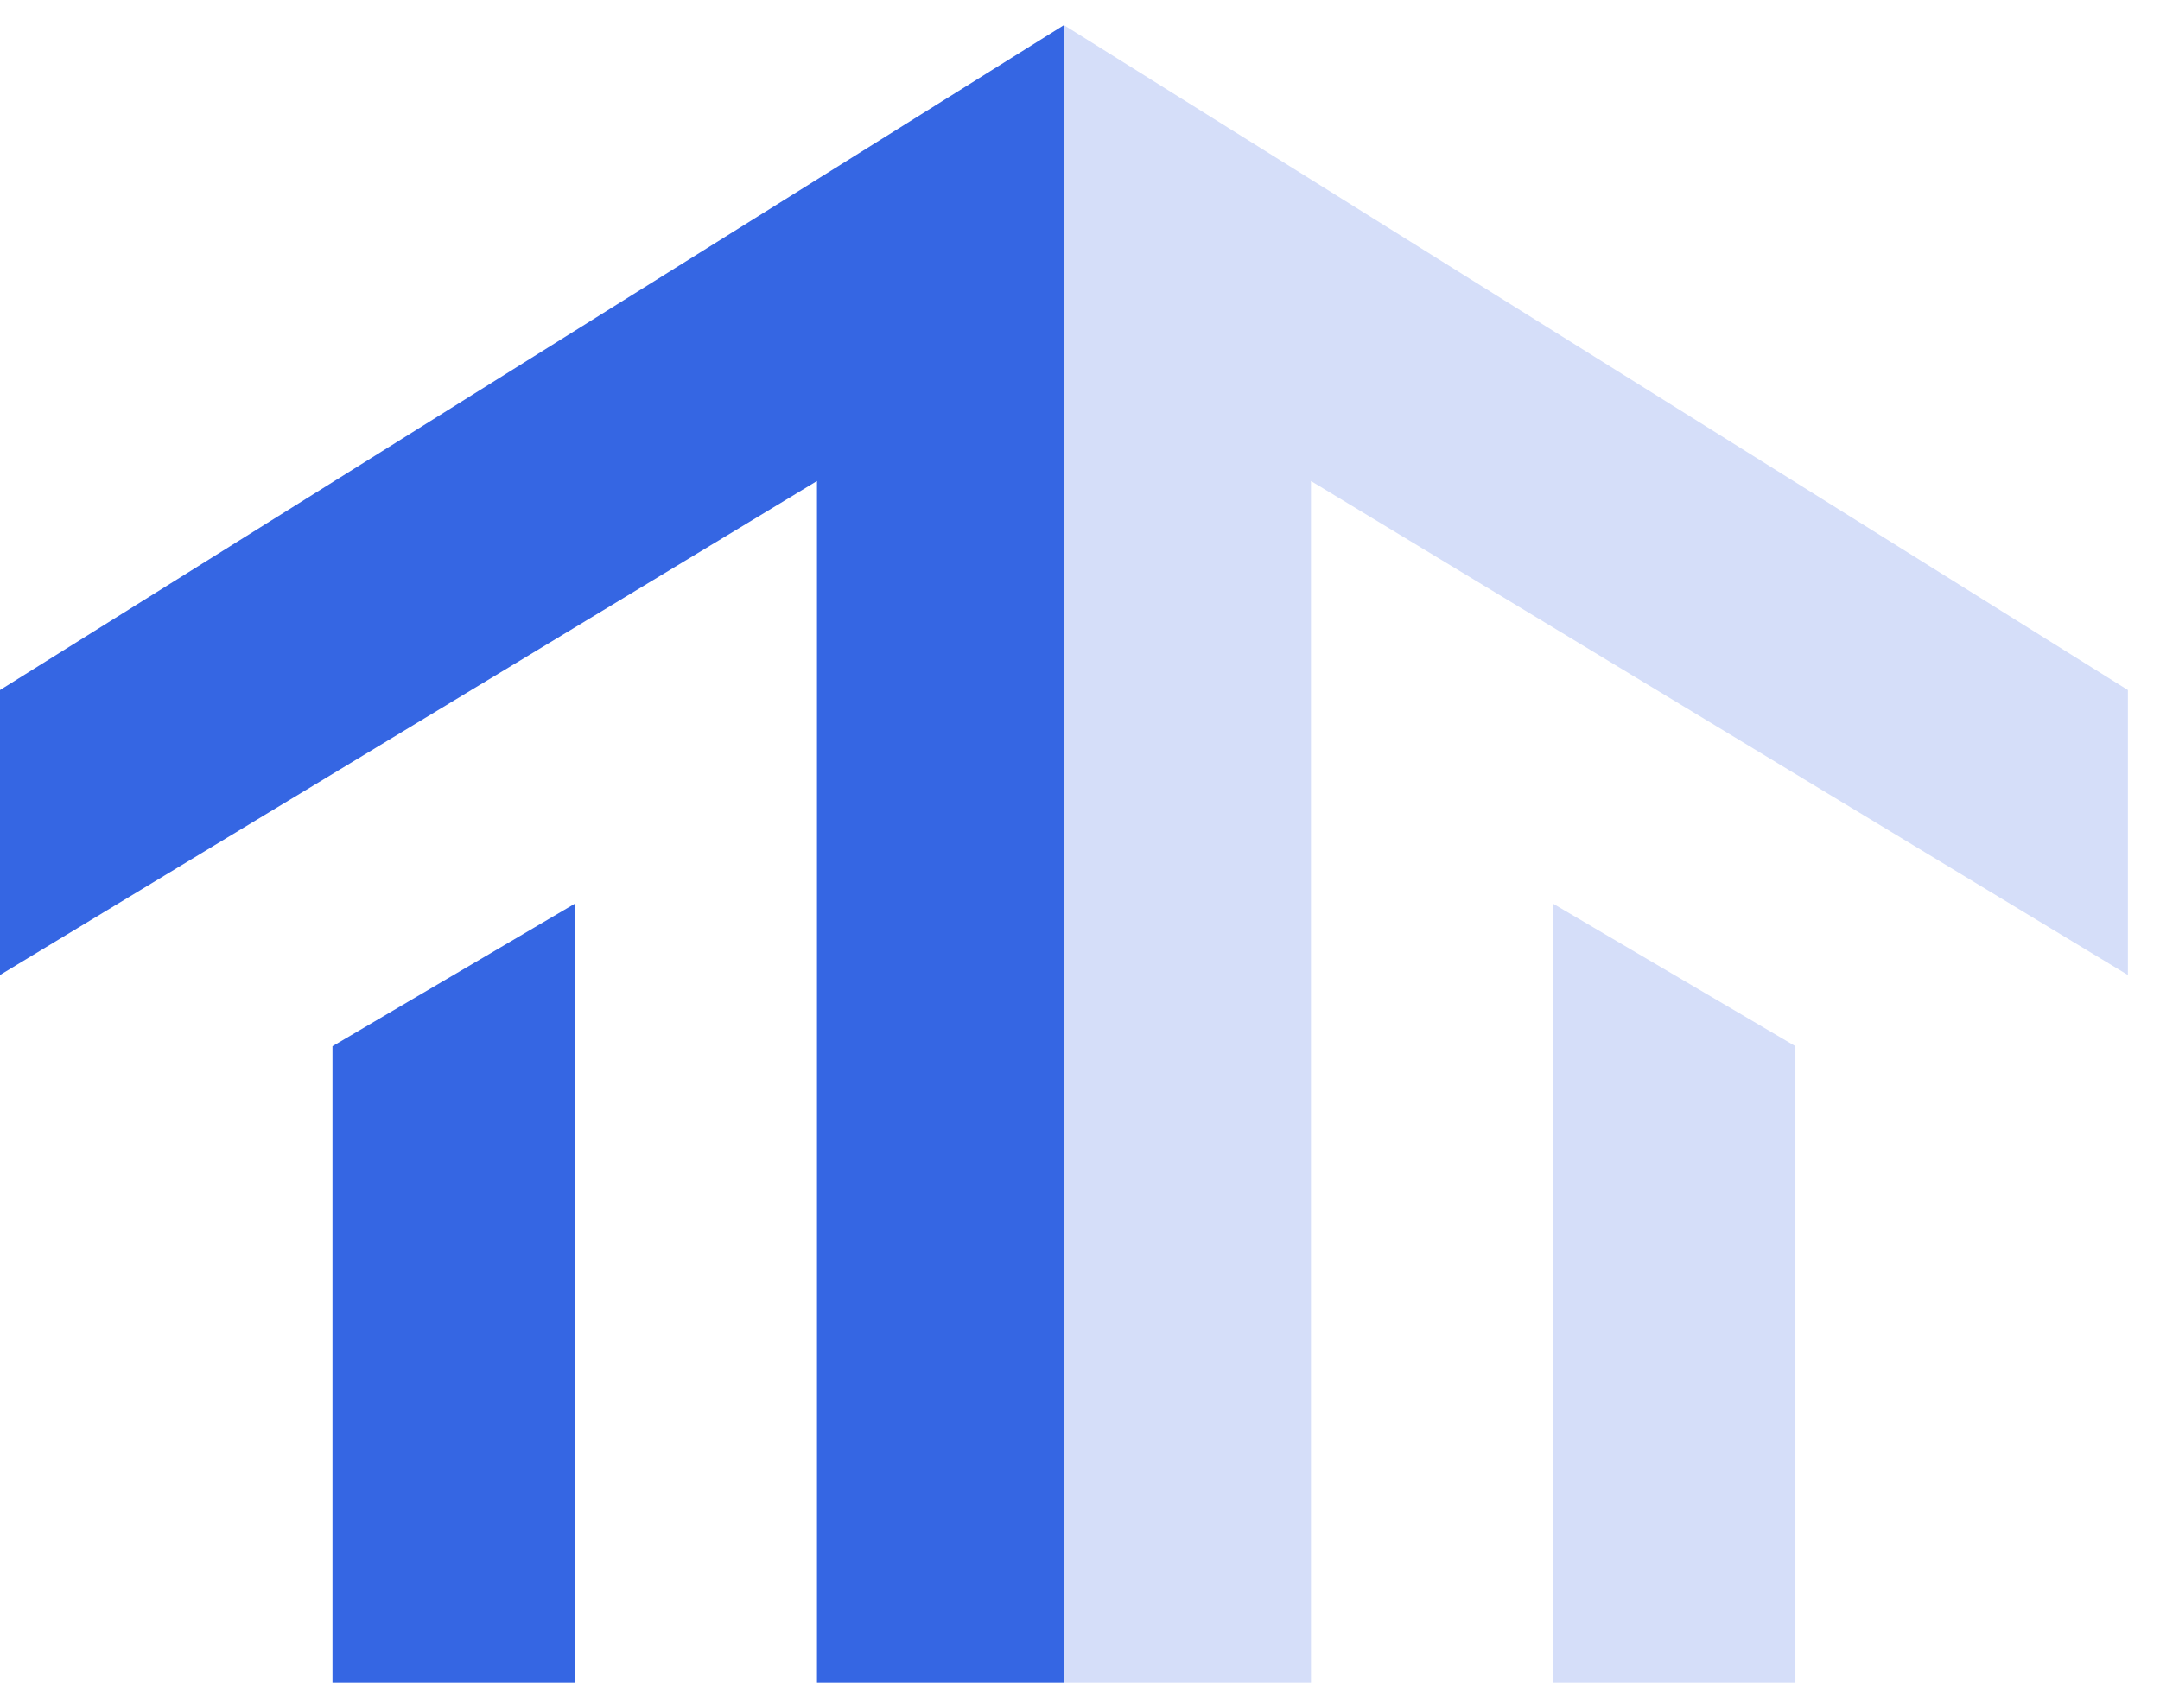
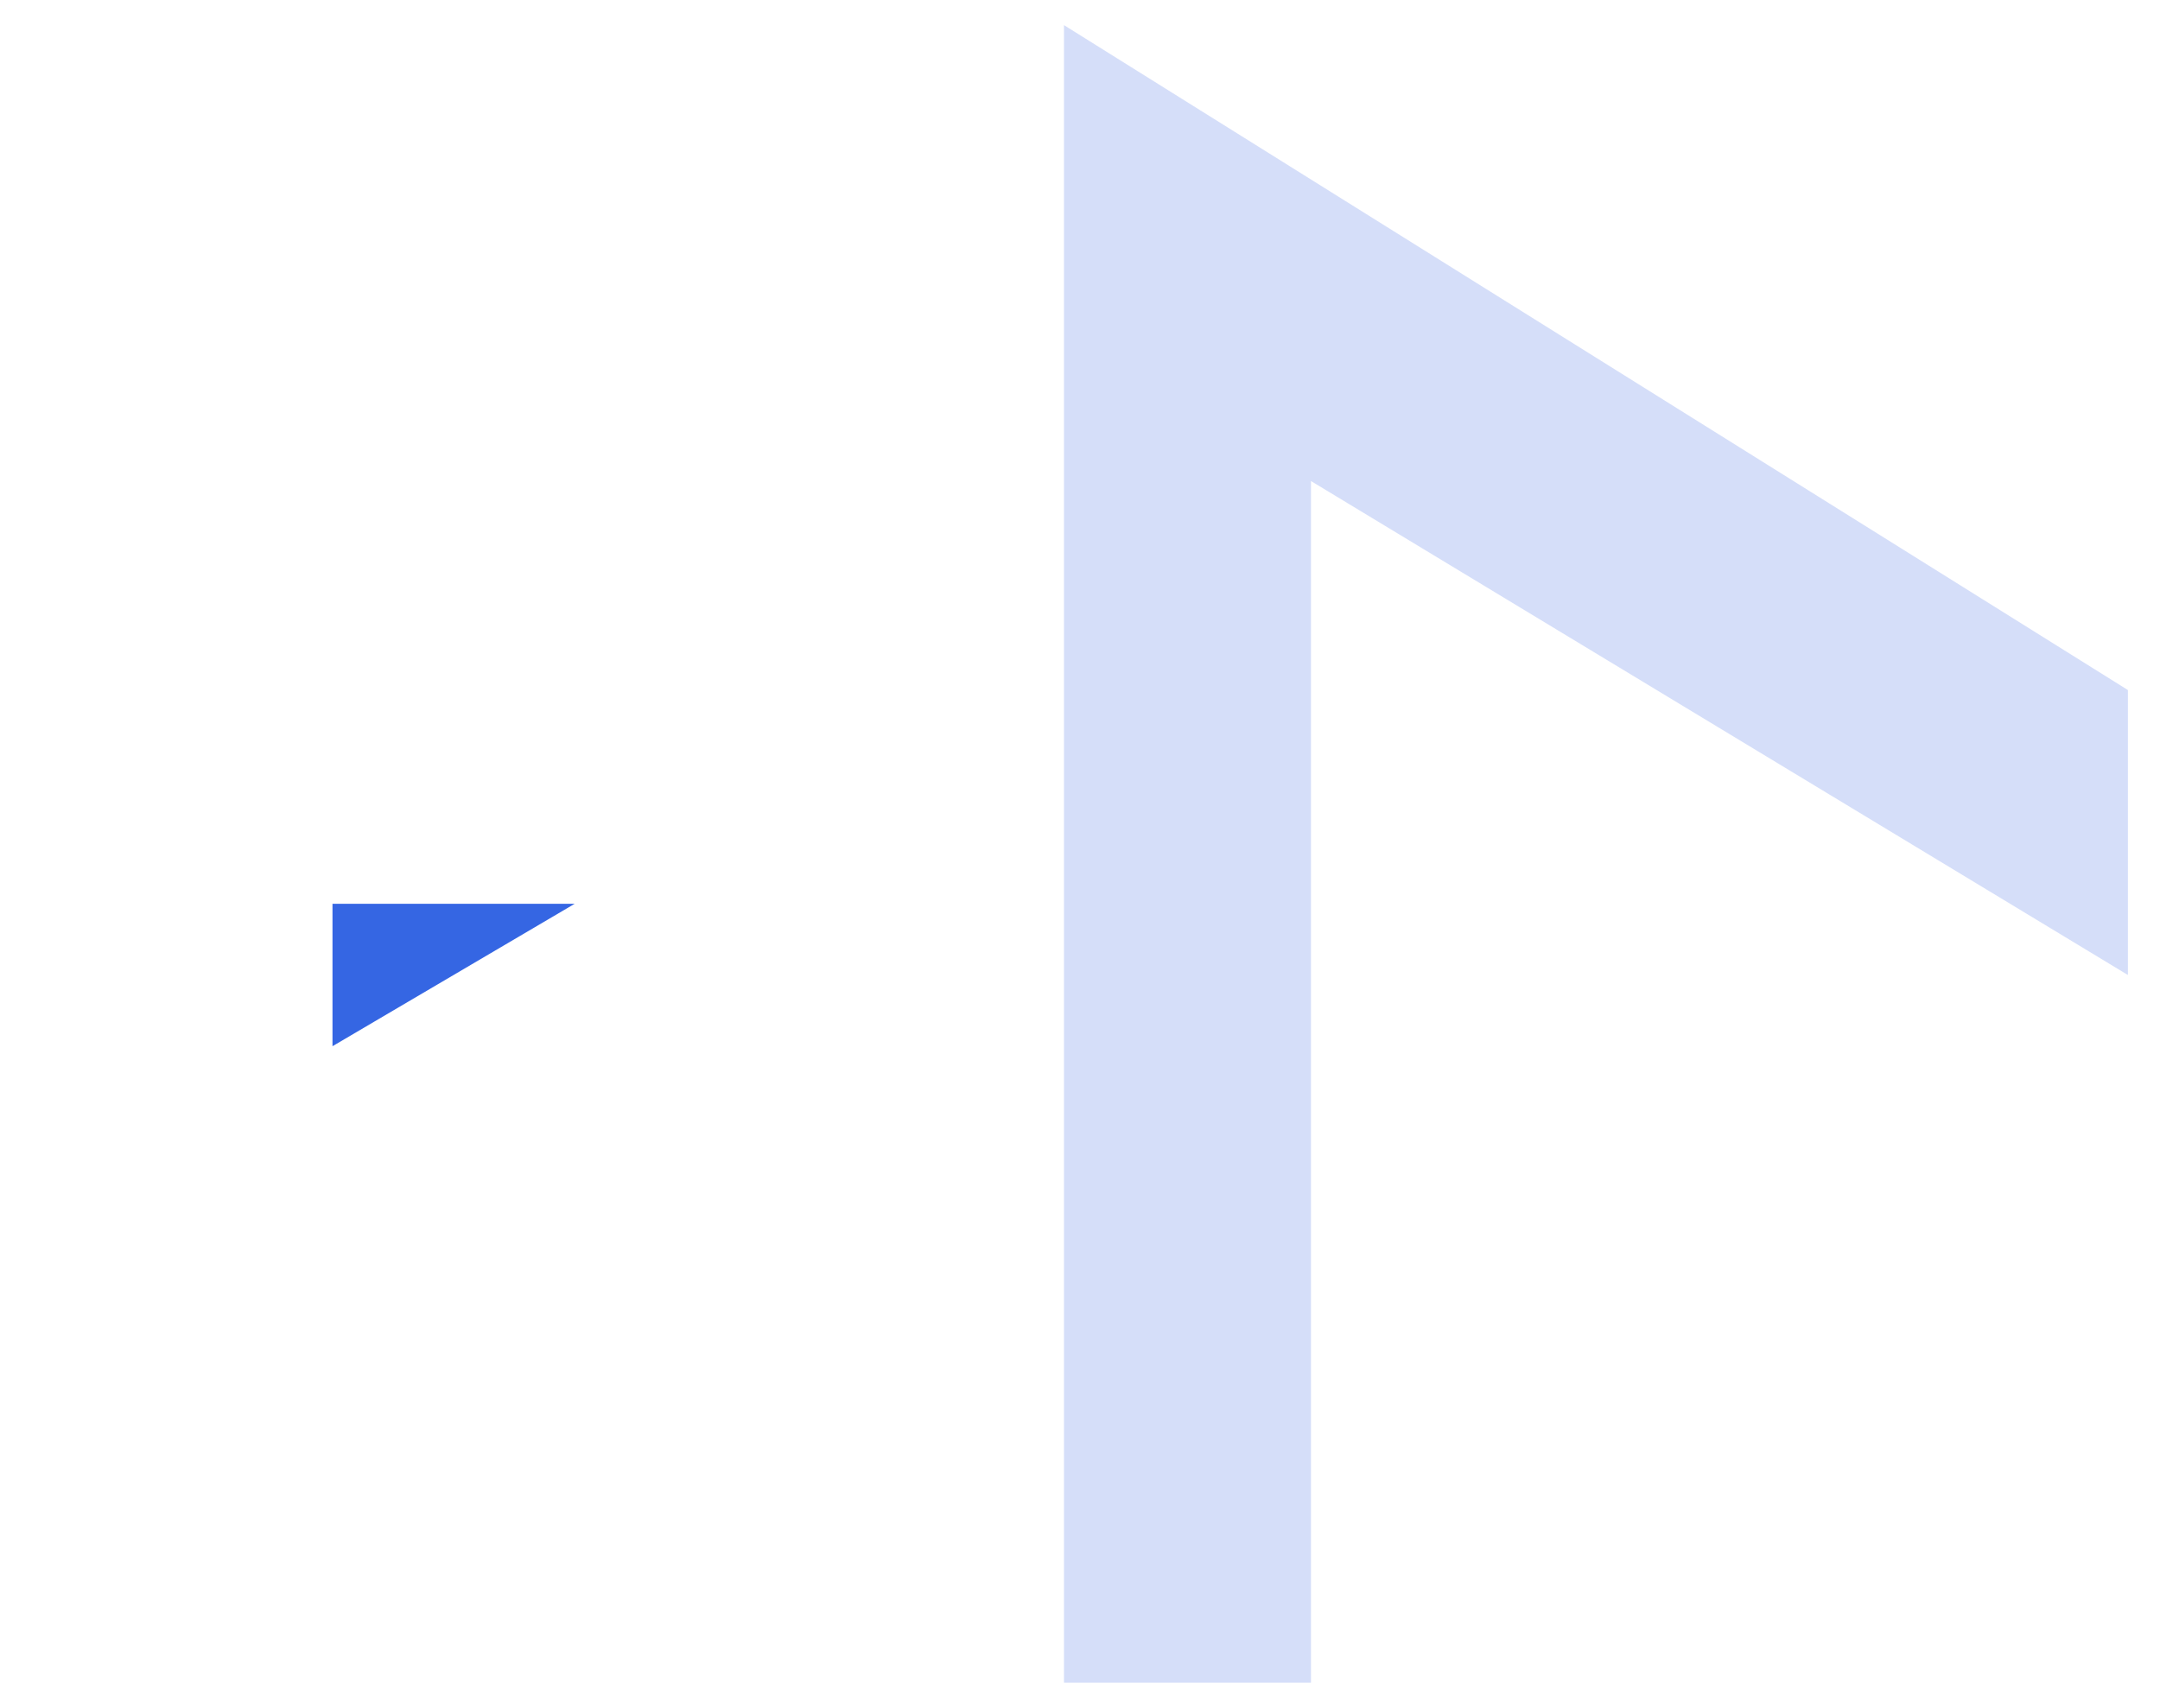
<svg xmlns="http://www.w3.org/2000/svg" width="43" height="34" viewBox="0 0 43 34" fill="none">
-   <path d="M6.619 33.5V20.829L11.441 17.993V33.5H6.619Z" fill="#3566E3" />
-   <path d="M0 19.411V13.738L21.18 0.5V33.5H16.264V9.577L0 19.411Z" fill="#3566E3" />
-   <path d="M35.742 33.5V20.829L30.92 17.993V33.5H35.742Z" fill="#D5DEF9" />
+   <path d="M6.619 33.5V20.829L11.441 17.993H6.619Z" fill="#3566E3" />
  <path d="M42.361 19.411V13.738L21.181 0.5V33.5H26.098V9.577L42.361 19.411Z" fill="#D5DEF9" />
</svg>